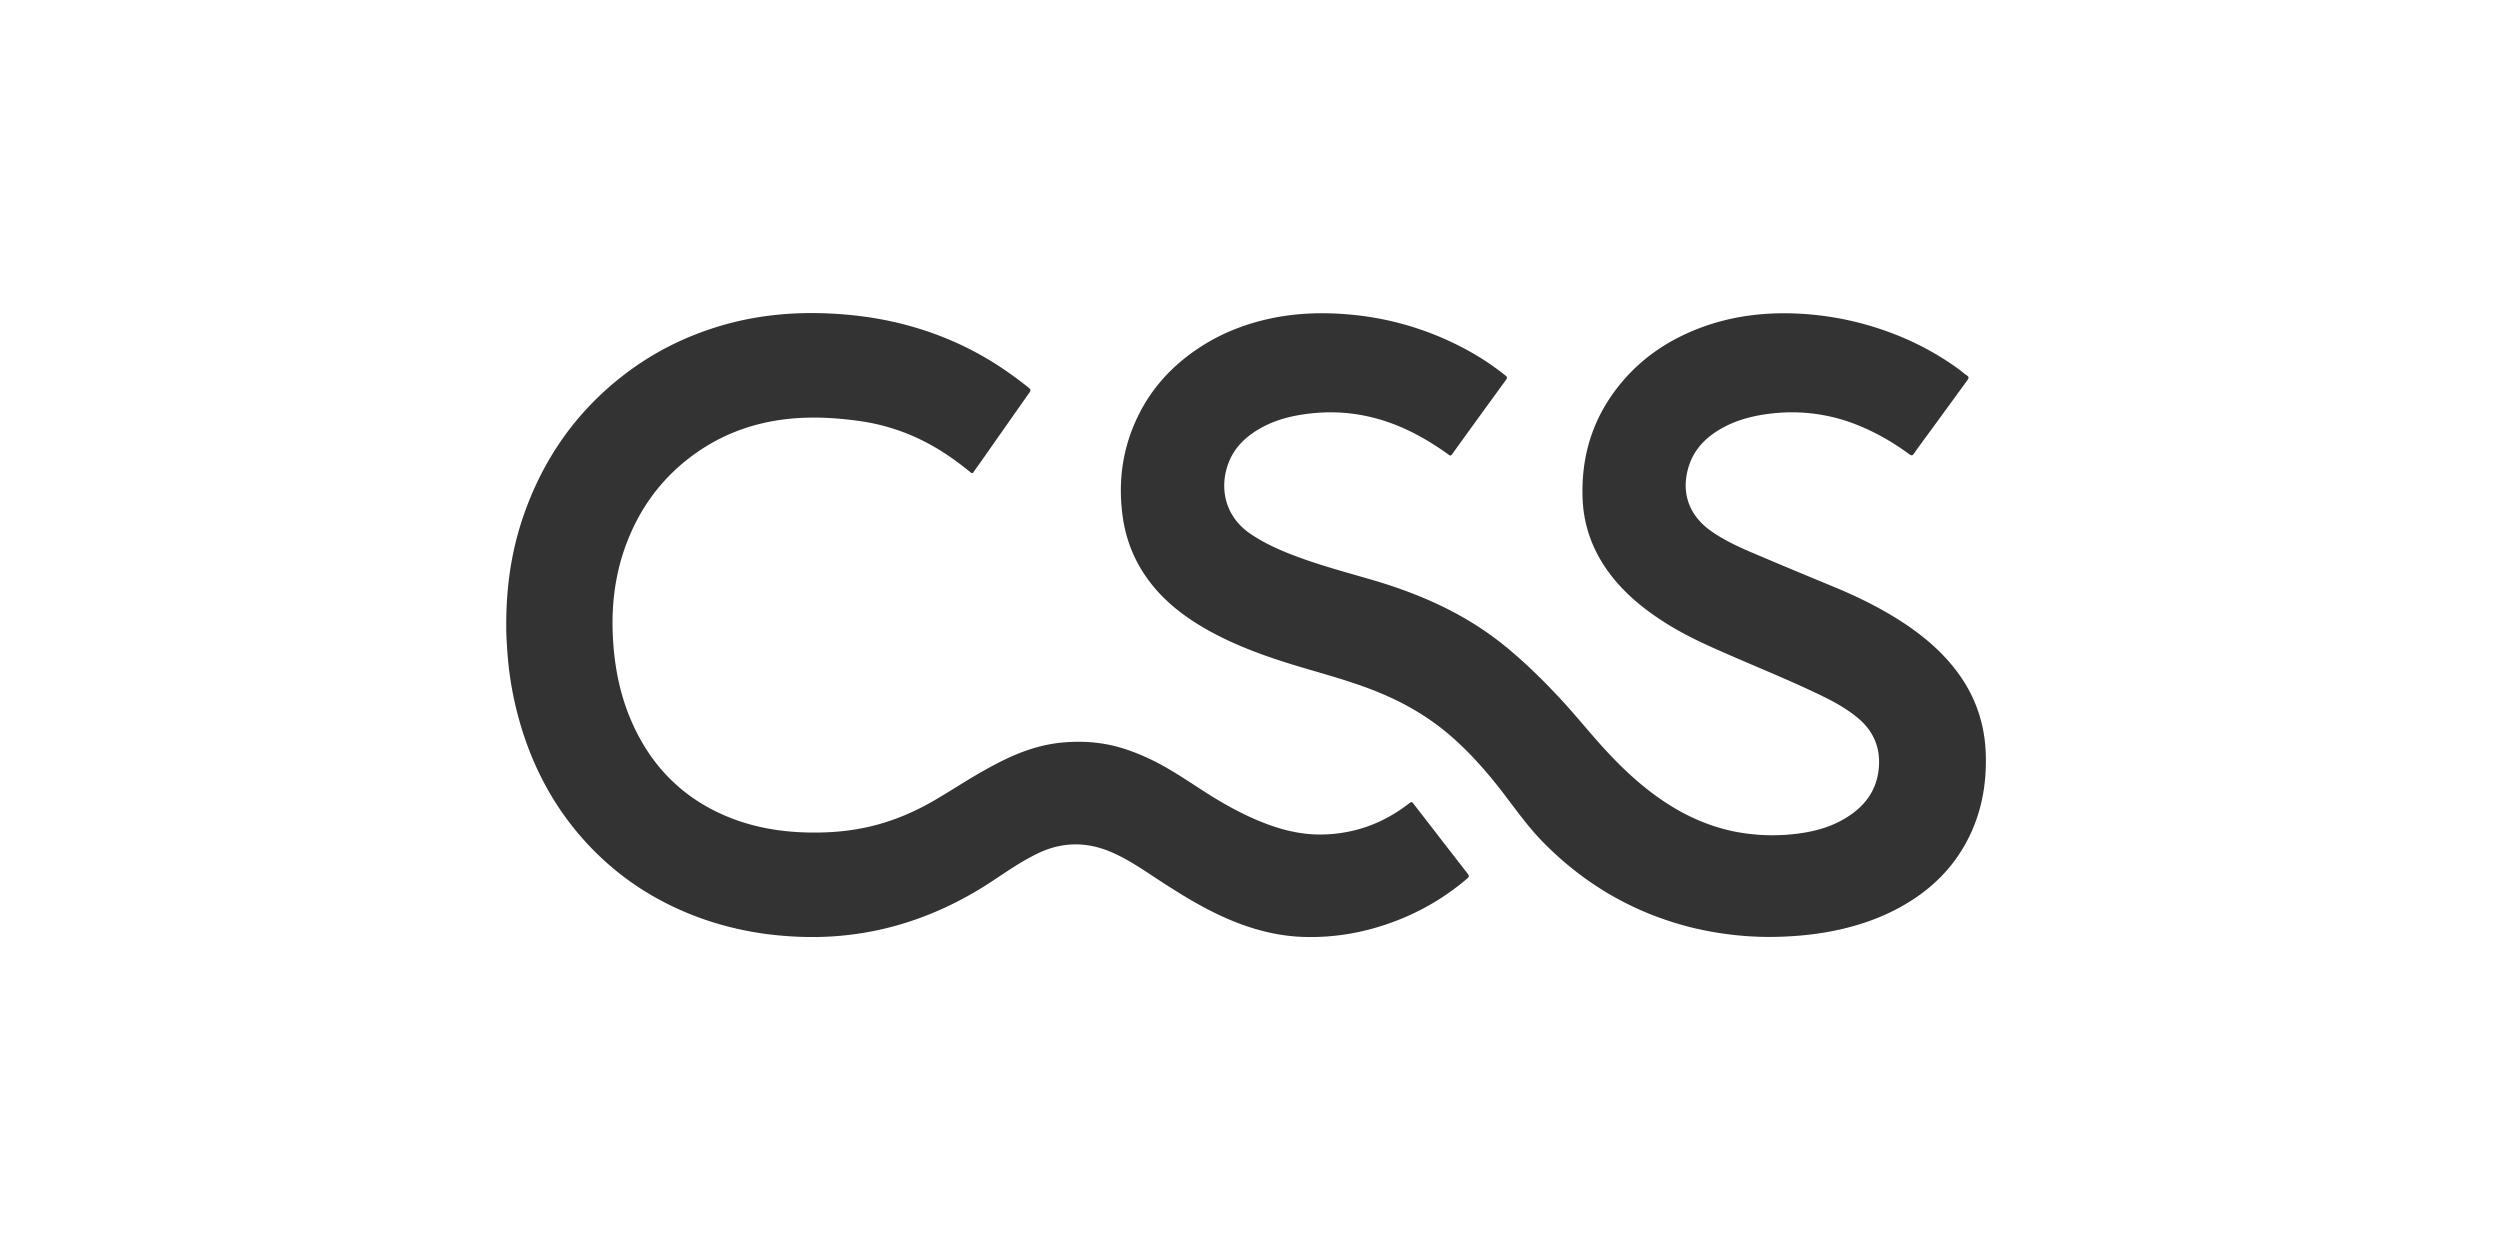
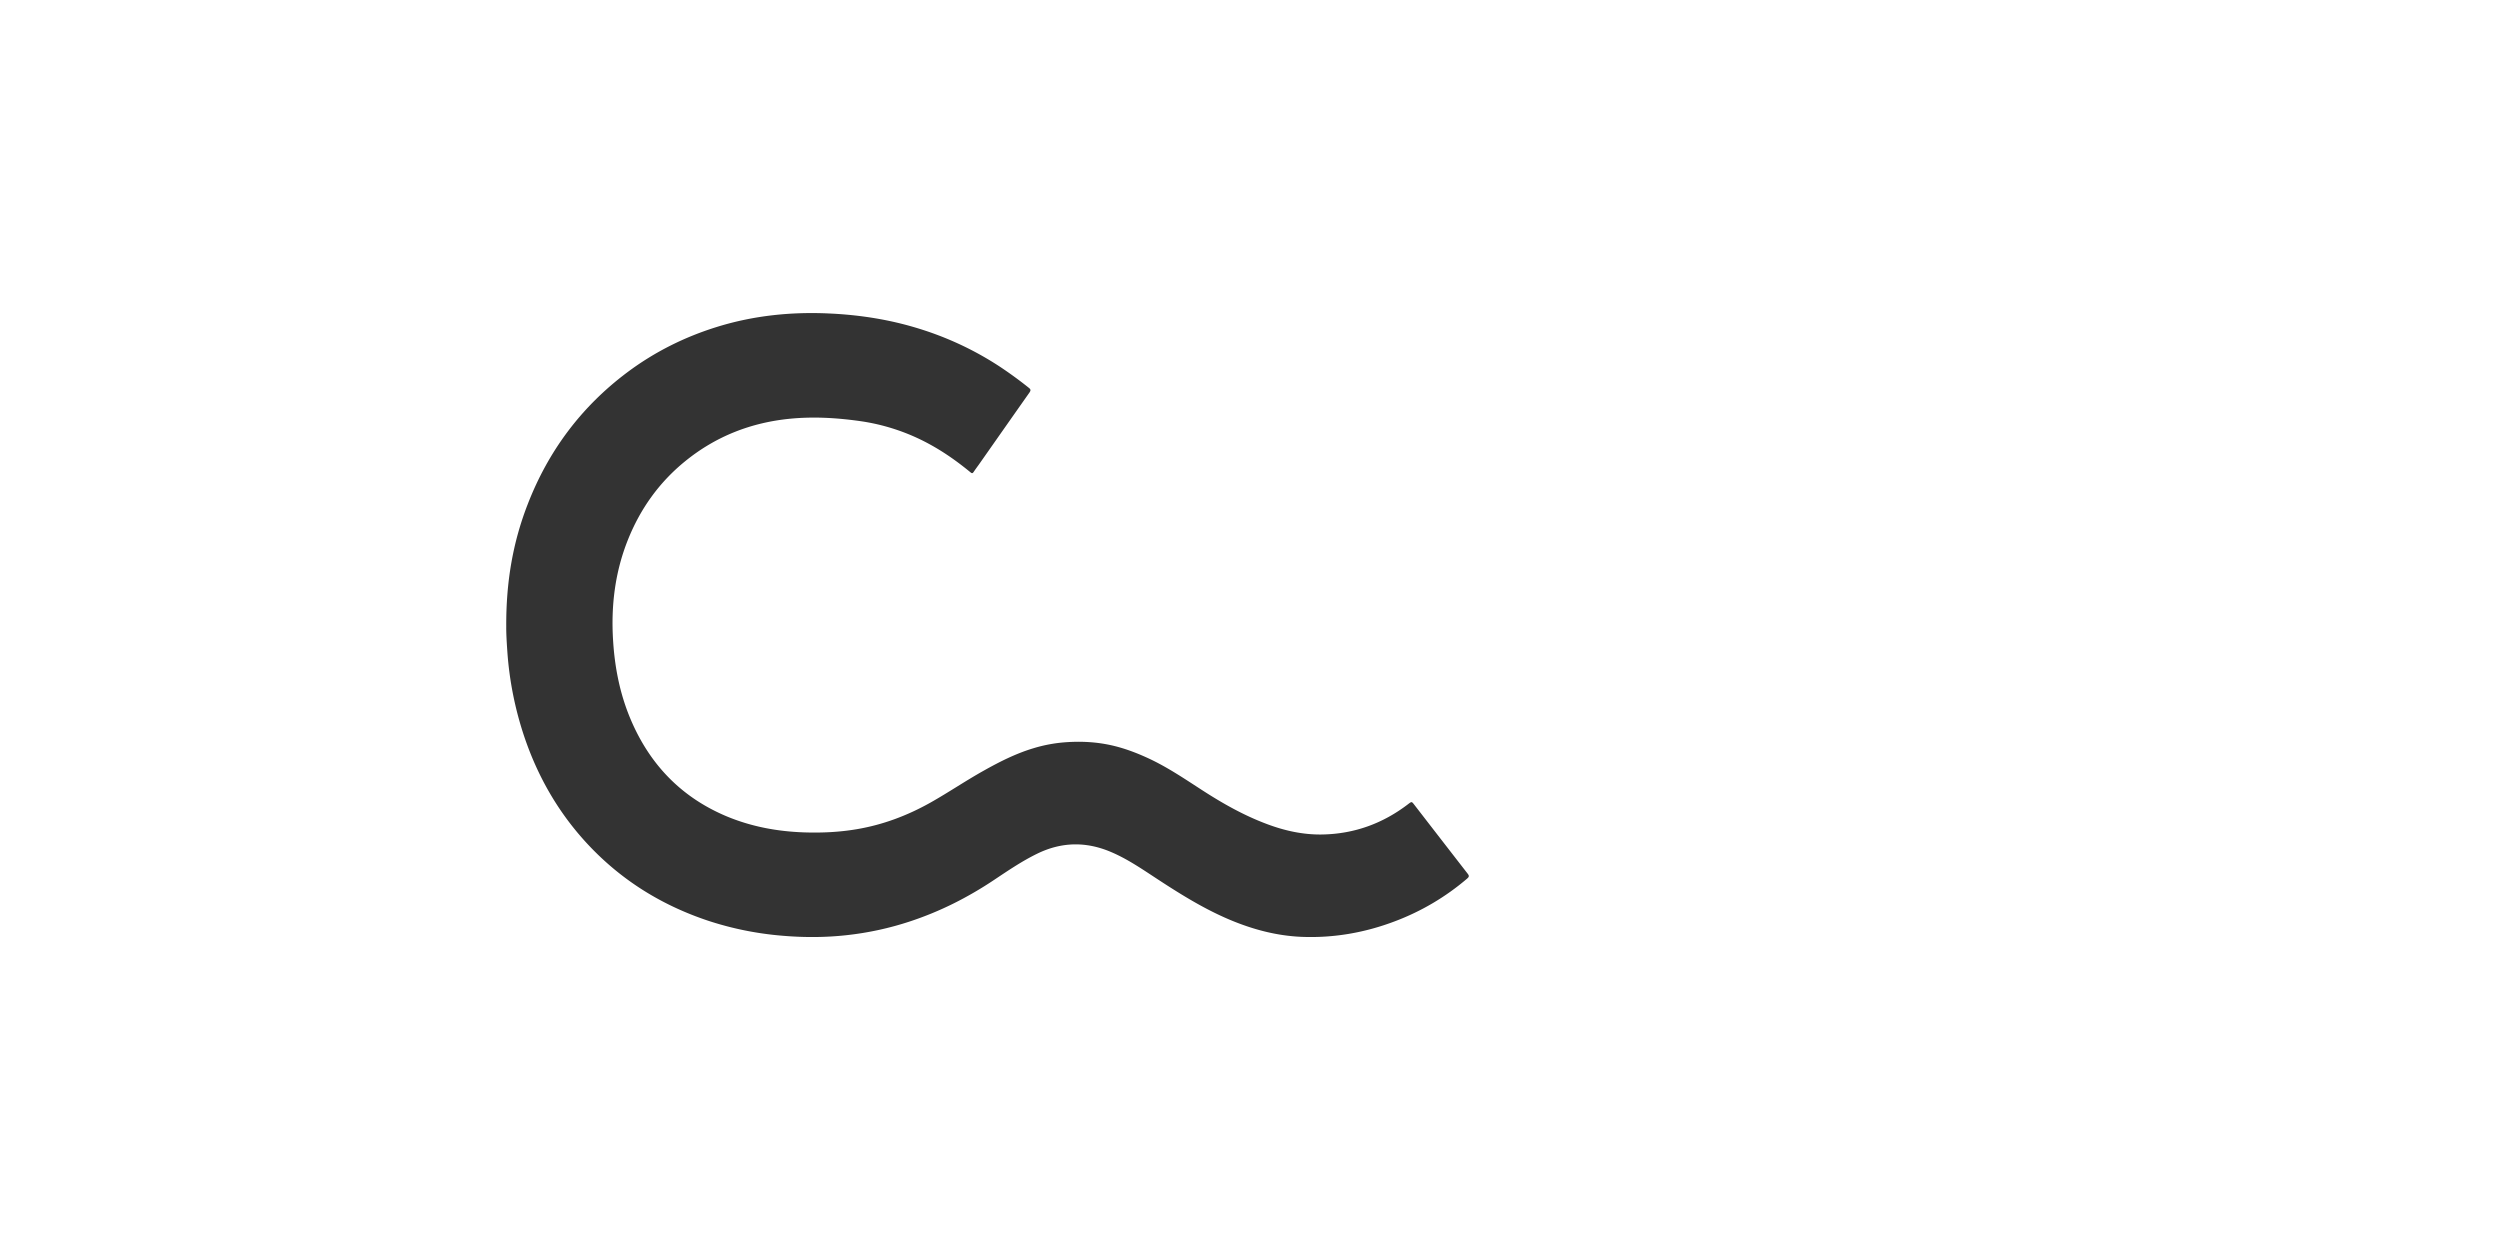
<svg xmlns="http://www.w3.org/2000/svg" width="220" height="110" viewBox="0 0 220 110" fill="none">
-   <path fill="#fff" d="M0 0h220v110H0z" />
-   <path d="M155.706 82.45a28.948 28.948 0 01-6.933-.852c-4.995-1.263-9.279-3.749-12.904-7.405-1.223-1.239-2.254-2.64-3.299-4.027-1.456-1.929-3.021-3.757-4.849-5.352-1.921-1.681-4.089-2.944-6.444-3.904-1.967-.806-4.012-1.387-6.049-1.983-3.006-.875-5.972-1.851-8.73-3.362-2.145-1.177-4.066-2.618-5.514-4.624-1.209-1.673-1.929-3.532-2.2-5.569-.41-3.09.015-6.049 1.41-8.853 1.192-2.409 2.958-4.314 5.174-5.809 1.928-1.301 4.051-2.16 6.312-2.657 2.293-.503 4.617-.588 6.956-.387a26.388 26.388 0 0111.362 3.648 22.993 22.993 0 012.487 1.735c.178.14.155.233.038.388a1304.29 1304.29 0 00-4.74 6.537c-.155.217-.255.07-.364-.008-1.177-.844-2.409-1.596-3.725-2.2-2.649-1.216-5.415-1.704-8.327-1.386-1.634.178-3.191.557-4.616 1.402-1.216.72-2.169 1.673-2.665 3.02-.782 2.123-.325 4.64 1.975 6.19 1.24.836 2.595 1.44 3.989 1.959 2.223.836 4.524 1.44 6.793 2.106 4.082 1.201 7.924 2.89 11.293 5.554 1.758 1.394 3.362 2.951 4.895 4.578 1.565 1.65 2.967 3.446 4.524 5.104 1.766 1.882 3.687 3.586 5.933 4.895 1.642.953 3.384 1.642 5.243 2.006a17.26 17.26 0 005.43.17c1.541-.193 3.013-.596 4.337-1.425 1.519-.944 2.564-2.246 2.804-4.074.248-1.85-.317-3.408-1.75-4.631-1.03-.876-2.208-1.51-3.416-2.092-2.324-1.123-4.717-2.107-7.087-3.129-2.177-.945-4.361-1.867-6.382-3.13-1.875-1.177-3.586-2.54-4.942-4.313-1.503-1.968-2.355-4.183-2.455-6.662-.163-4.058 1.069-7.629 3.787-10.665 1.813-2.022 4.043-3.44 6.568-4.392 2.649-.999 5.407-1.363 8.226-1.27 2.184.077 4.322.41 6.429 1.007 2.905.829 5.592 2.091 8.04 3.865.255.186.495.403.759.58.209.14.178.249.046.434-1.169 1.596-2.331 3.2-3.501 4.795-.395.542-.805 1.084-1.185 1.642-.139.201-.224.21-.418.07-1.41-1.038-2.92-1.913-4.547-2.564a15.42 15.42 0 00-7.505-1.03c-1.479.162-2.912.495-4.237 1.193-1.44.759-2.579 1.812-3.098 3.392-.72 2.208-.124 4.314 1.944 5.77 1.162.814 2.44 1.403 3.733 1.952 2.316.984 4.64 1.952 6.964 2.913 2.145.883 4.221 1.897 6.165 3.168 1.844 1.208 3.509 2.618 4.826 4.4 1.603 2.16 2.416 4.592 2.486 7.28.07 2.68-.411 5.228-1.681 7.606-1.394 2.61-3.478 4.516-6.072 5.894-1.65.883-3.408 1.48-5.236 1.882-1.96.426-3.982.612-6.057.62z" fill="#333" />
  <path d="M44.55 55.147c-.023-3.92.58-7.404 1.882-10.758 1.813-4.686 4.702-8.567 8.73-11.595 2.424-1.82 5.096-3.153 7.985-4.043 3.222-.992 6.53-1.325 9.883-1.162 1.99.093 3.966.348 5.91.805 3.23.767 6.243 2.037 9.023 3.857a35.707 35.707 0 012.572 1.875c.178.14.186.224.062.41-1.495 2.123-2.982 4.245-4.477 6.375-.147.201-.294.403-.434.612-.093.14-.155.147-.286.038-1.139-.937-2.34-1.789-3.64-2.493a18.026 18.026 0 00-6.15-2.022c-2.007-.279-4.02-.395-6.042-.202-3.47.334-6.576 1.55-9.28 3.75-2.284 1.858-3.942 4.182-5.034 6.916-1.138 2.85-1.495 5.817-1.301 8.869.147 2.385.604 4.694 1.534 6.9 1.68 3.982 4.461 6.887 8.48 8.568 2.162.898 4.416 1.316 6.74 1.401 1.572.055 3.136-.015 4.686-.278 2.308-.388 4.46-1.201 6.498-2.347 1.58-.891 3.083-1.913 4.663-2.796 1.394-.783 2.827-1.51 4.368-1.975a12.9 12.9 0 012.866-.535c1.317-.093 2.626-.031 3.92.248 1.184.255 2.307.681 3.407 1.193 1.673.782 3.191 1.82 4.741 2.819 1.75 1.13 3.563 2.153 5.522 2.897 1.619.62 3.292.999 5.035.96 2.796-.062 5.29-.976 7.505-2.672.318-.24.31-.24.55.07a3165.71 3165.71 0 004.678 6.041c.155.194.147.287-.046.45a21.346 21.346 0 01-6.344 3.748c-2.649 1.007-5.398 1.487-8.233 1.371-2.184-.093-4.268-.65-6.282-1.495-2.409-1.014-4.601-2.408-6.777-3.841-1.201-.79-2.401-1.588-3.733-2.146-2.177-.921-4.338-.875-6.468.17-1.332.651-2.548 1.48-3.78 2.301-2.308 1.541-4.755 2.78-7.389 3.648a27.093 27.093 0 01-5.592 1.216c-1.89.21-3.788.21-5.678.047a28.29 28.29 0 01-6.46-1.302c-4.345-1.44-8.063-3.818-11.099-7.25-2.292-2.594-3.958-5.553-5.08-8.822a30.005 30.005 0 01-1.534-7.56c-.062-.859-.109-1.719-.101-2.26z" fill="#333" />
</svg>